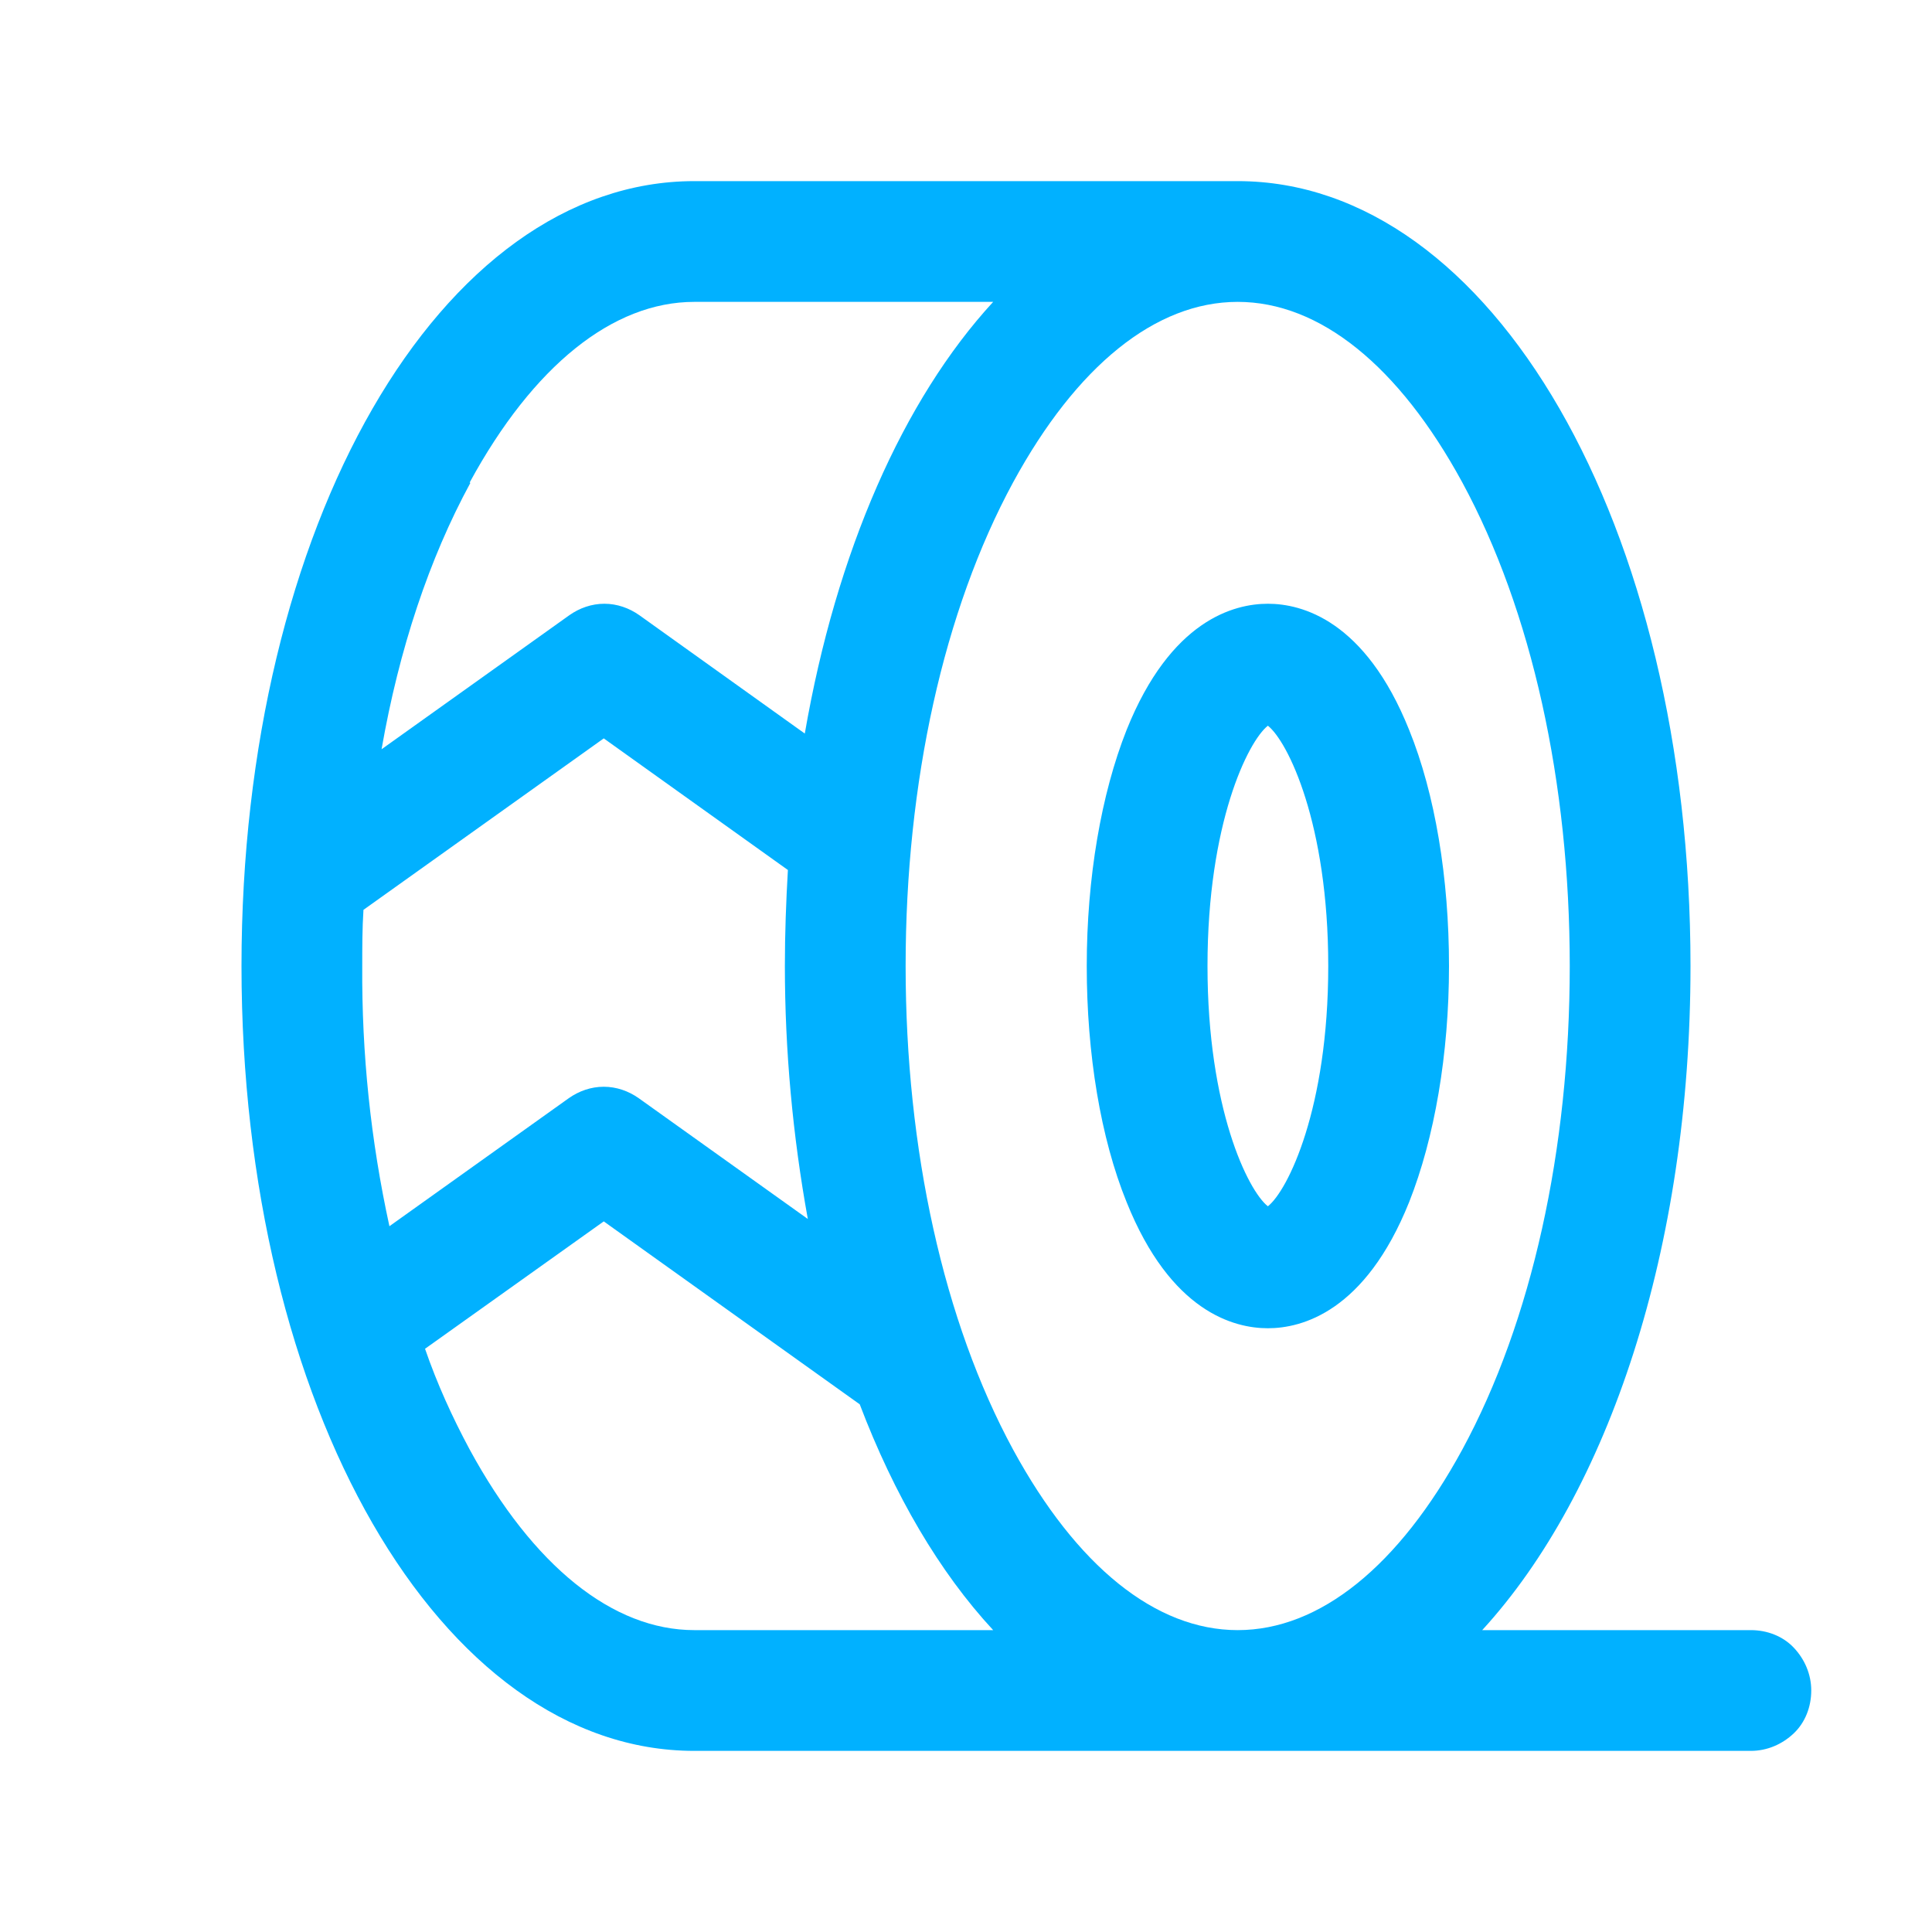
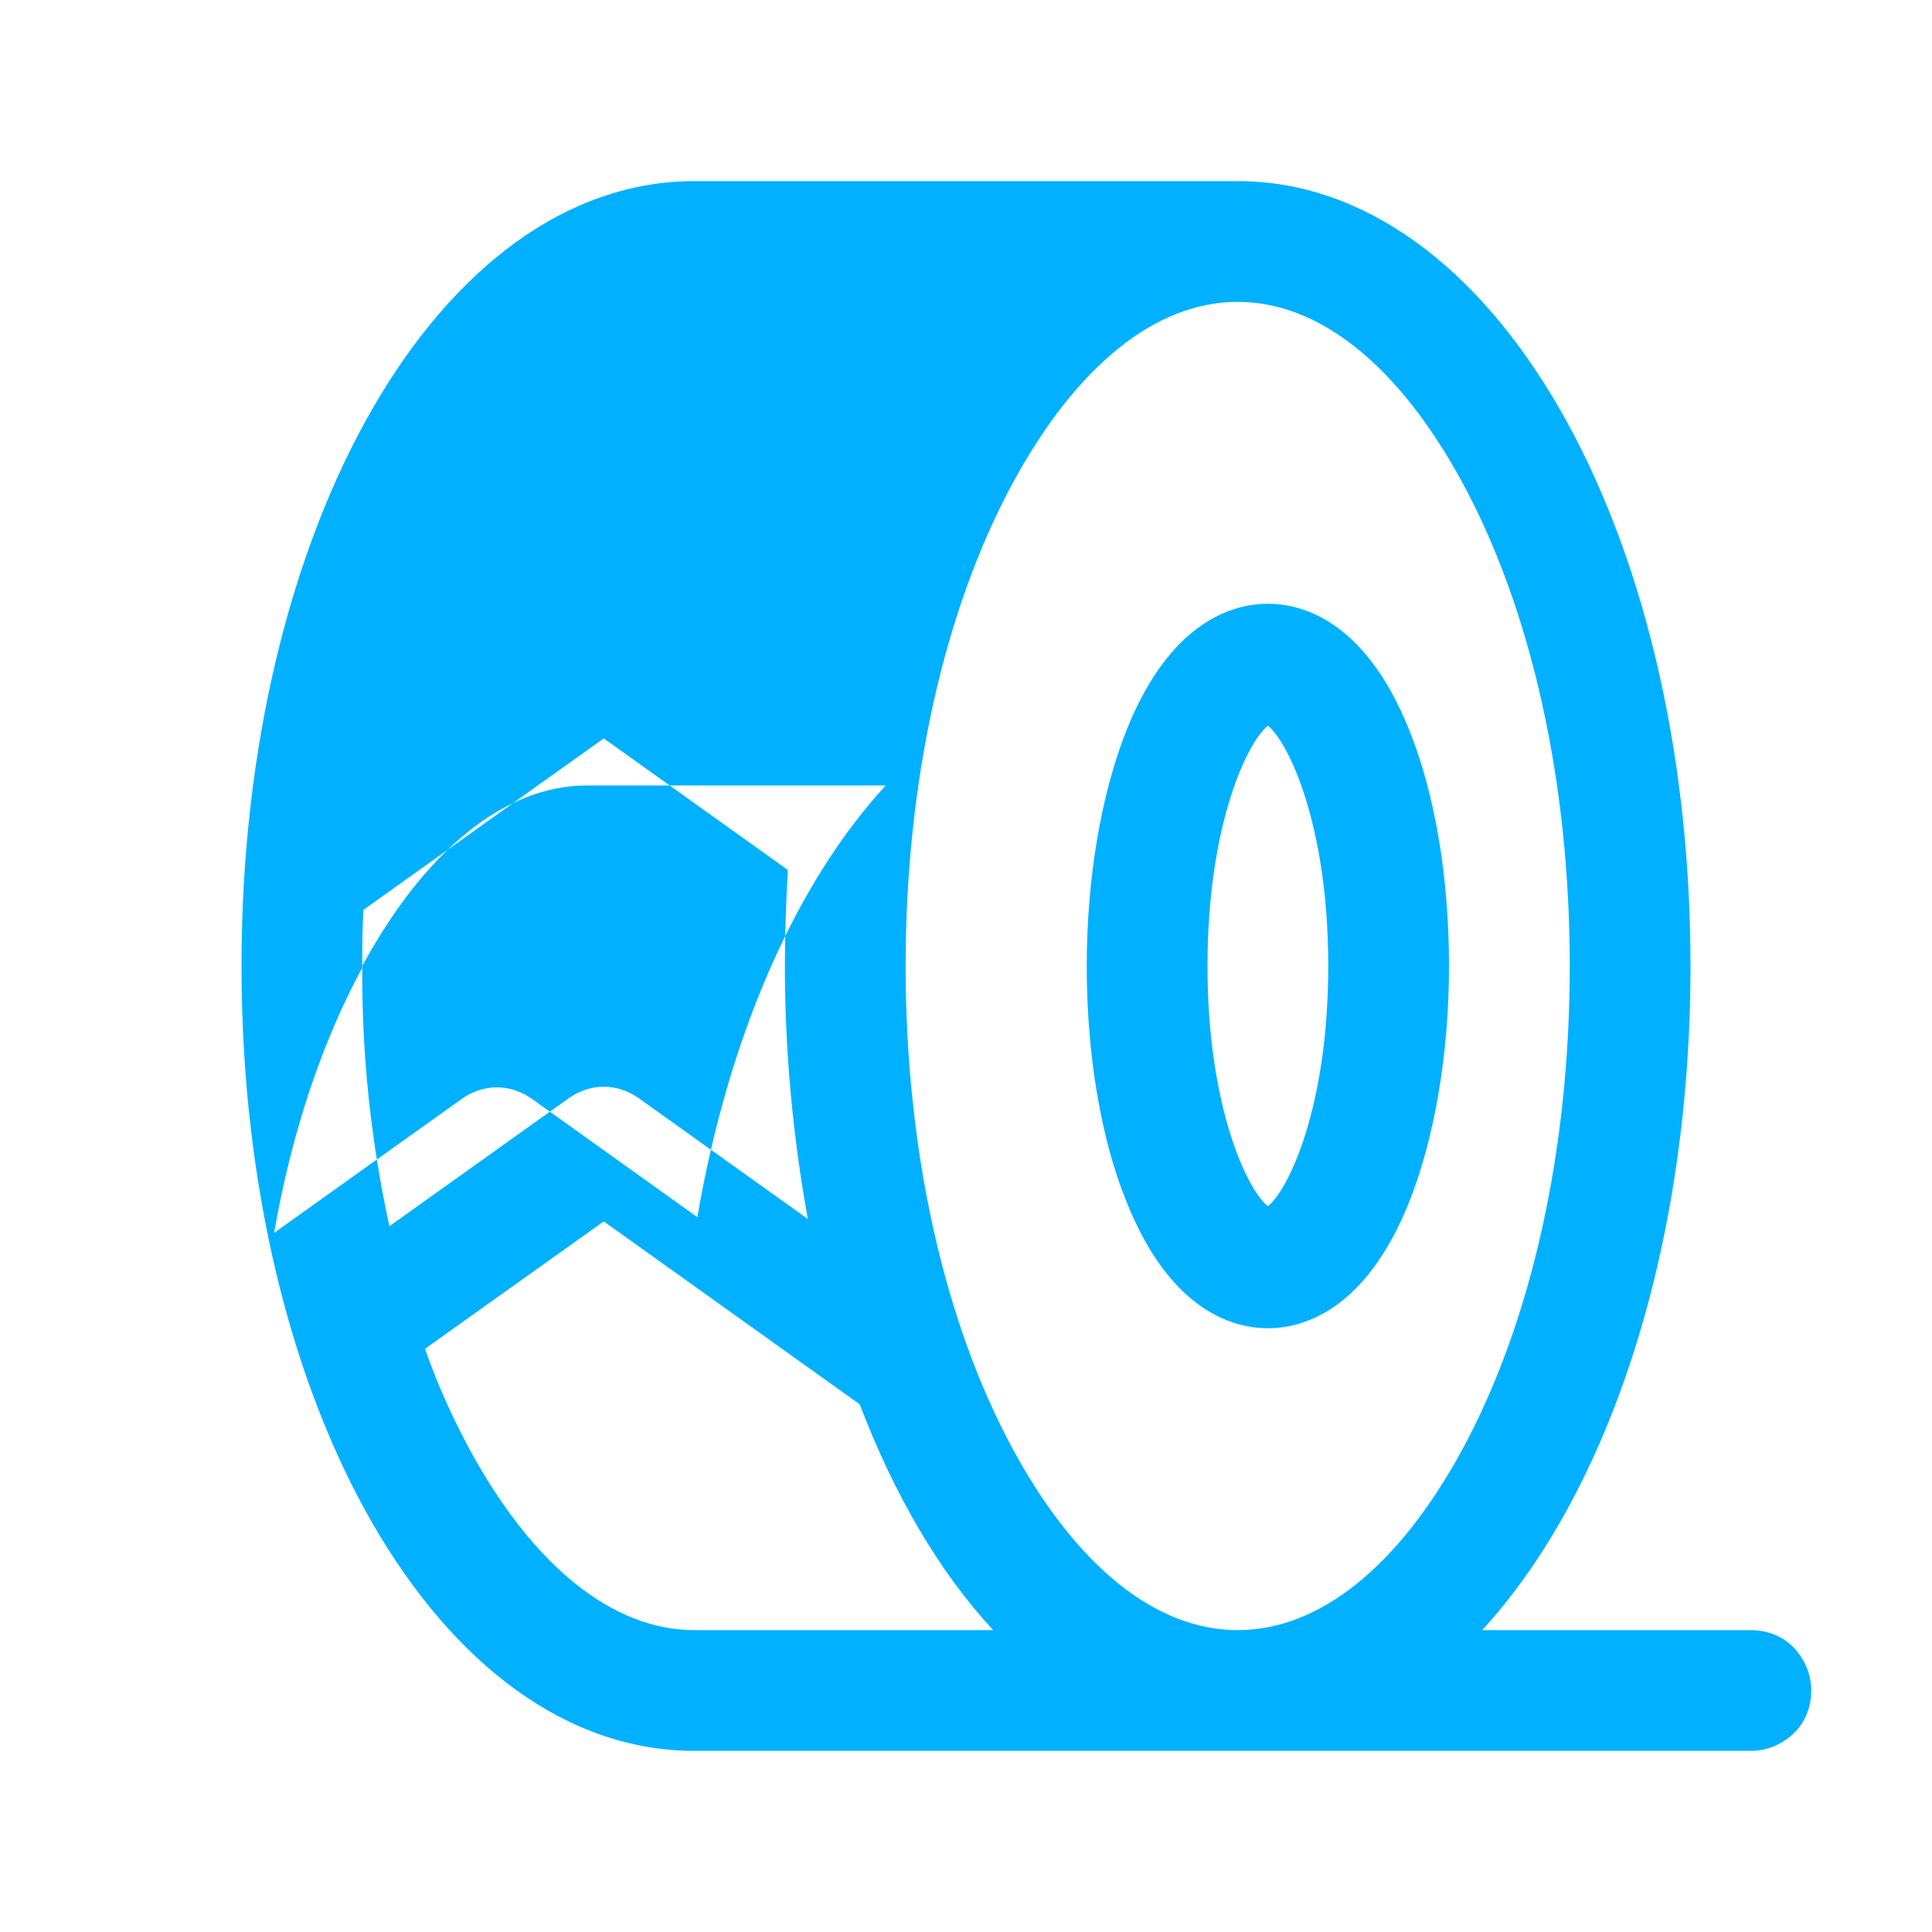
<svg xmlns="http://www.w3.org/2000/svg" id="Layer_1" data-name="Layer 1" viewBox="0 0 32 32">
  <defs>
    <style>
      .cls-1 {
        fill: #01b1ff;
      }
    </style>
  </defs>
-   <path class="cls-1" d="M18.66,19.91c.73,1.82,1.78,2.09,2.34,2.09s1.61-.27,2.34-2.09c.42-1.06.66-2.45.66-3.91s-.23-2.85-.66-3.91c-.73-1.82-1.78-2.09-2.34-2.09s-1.61.27-2.34,2.09c-.42,1.06-.66,2.45-.66,3.91s.23,2.85.66,3.91ZM21,12.02c.33.26,1,1.62,1,3.98s-.67,3.72-1,3.98c-.33-.26-1-1.62-1-3.98s.67-3.72,1-3.98ZM29,27h-4.45c2.09-2.28,3.45-6.32,3.45-11,0-7.29-3.29-13-7.5-13h-9c-4.21,0-7.5,5.71-7.5,13s3.29,13,7.5,13h17.5c.27,0,.52-.11.71-.29s.29-.44.29-.71-.11-.52-.29-.71-.44-.29-.71-.29ZM24.22,7.99c1.15,2.12,1.78,4.97,1.78,8.01s-.63,5.89-1.78,8.01c-1.05,1.93-2.36,2.99-3.72,2.99s-2.67-1.06-3.72-2.99c-1.15-2.12-1.78-4.97-1.78-8.01s.63-5.89,1.78-8.01c1.05-1.93,2.36-2.99,3.72-2.99s2.67,1.06,3.72,2.99ZM6,16c0-.31,0-.62.02-.93l3.98-2.84,3.05,2.18c-.03.52-.05,1.05-.05,1.59,0,1.4.13,2.81.38,4.19l-2.8-2c-.17-.12-.37-.19-.58-.19s-.41.07-.58.19l-2.97,2.12c-.31-1.42-.46-2.86-.45-4.31ZM7.78,7.99c1.05-1.93,2.37-2.99,3.72-2.99h4.95c-1.49,1.62-2.6,4.14-3.12,7.15l-2.74-1.96c-.17-.12-.37-.19-.58-.19s-.41.07-.58.19l-3.11,2.22c.29-1.66.79-3.16,1.47-4.41ZM7.78,24.01c-.29-.54-.54-1.09-.74-1.67l2.96-2.11,4.24,3.03c.57,1.5,1.32,2.78,2.21,3.74h-4.95c-1.35,0-2.67-1.06-3.72-2.99Z" />
+   <path class="cls-1" d="M18.66,19.91c.73,1.82,1.78,2.09,2.34,2.09s1.61-.27,2.34-2.09c.42-1.06.66-2.45.66-3.91s-.23-2.85-.66-3.91c-.73-1.82-1.78-2.09-2.34-2.09s-1.61.27-2.34,2.09c-.42,1.06-.66,2.45-.66,3.91s.23,2.85.66,3.91ZM21,12.02c.33.26,1,1.62,1,3.98s-.67,3.72-1,3.98c-.33-.26-1-1.62-1-3.98s.67-3.72,1-3.98ZM29,27h-4.45c2.09-2.28,3.45-6.32,3.45-11,0-7.29-3.29-13-7.5-13h-9c-4.21,0-7.5,5.71-7.5,13s3.29,13,7.5,13h17.5c.27,0,.52-.11.71-.29s.29-.44.29-.71-.11-.52-.29-.71-.44-.29-.71-.29ZM24.22,7.99c1.15,2.12,1.78,4.97,1.78,8.01s-.63,5.89-1.78,8.01c-1.05,1.93-2.36,2.99-3.72,2.99s-2.67-1.06-3.72-2.99c-1.15-2.12-1.78-4.97-1.78-8.01s.63-5.89,1.78-8.01c1.05-1.93,2.36-2.99,3.72-2.99s2.67,1.06,3.72,2.99ZM6,16c0-.31,0-.62.02-.93l3.98-2.84,3.05,2.18c-.03.52-.05,1.05-.05,1.59,0,1.4.13,2.81.38,4.19l-2.8-2c-.17-.12-.37-.19-.58-.19s-.41.07-.58.19l-2.97,2.12c-.31-1.42-.46-2.86-.45-4.31Zc1.05-1.93,2.37-2.99,3.72-2.99h4.95c-1.49,1.62-2.6,4.14-3.12,7.15l-2.74-1.96c-.17-.12-.37-.19-.58-.19s-.41.07-.58.19l-3.11,2.22c.29-1.66.79-3.16,1.47-4.41ZM7.78,24.01c-.29-.54-.54-1.09-.74-1.67l2.96-2.11,4.24,3.03c.57,1.5,1.32,2.78,2.21,3.74h-4.95c-1.35,0-2.67-1.06-3.72-2.99Z" />
</svg>